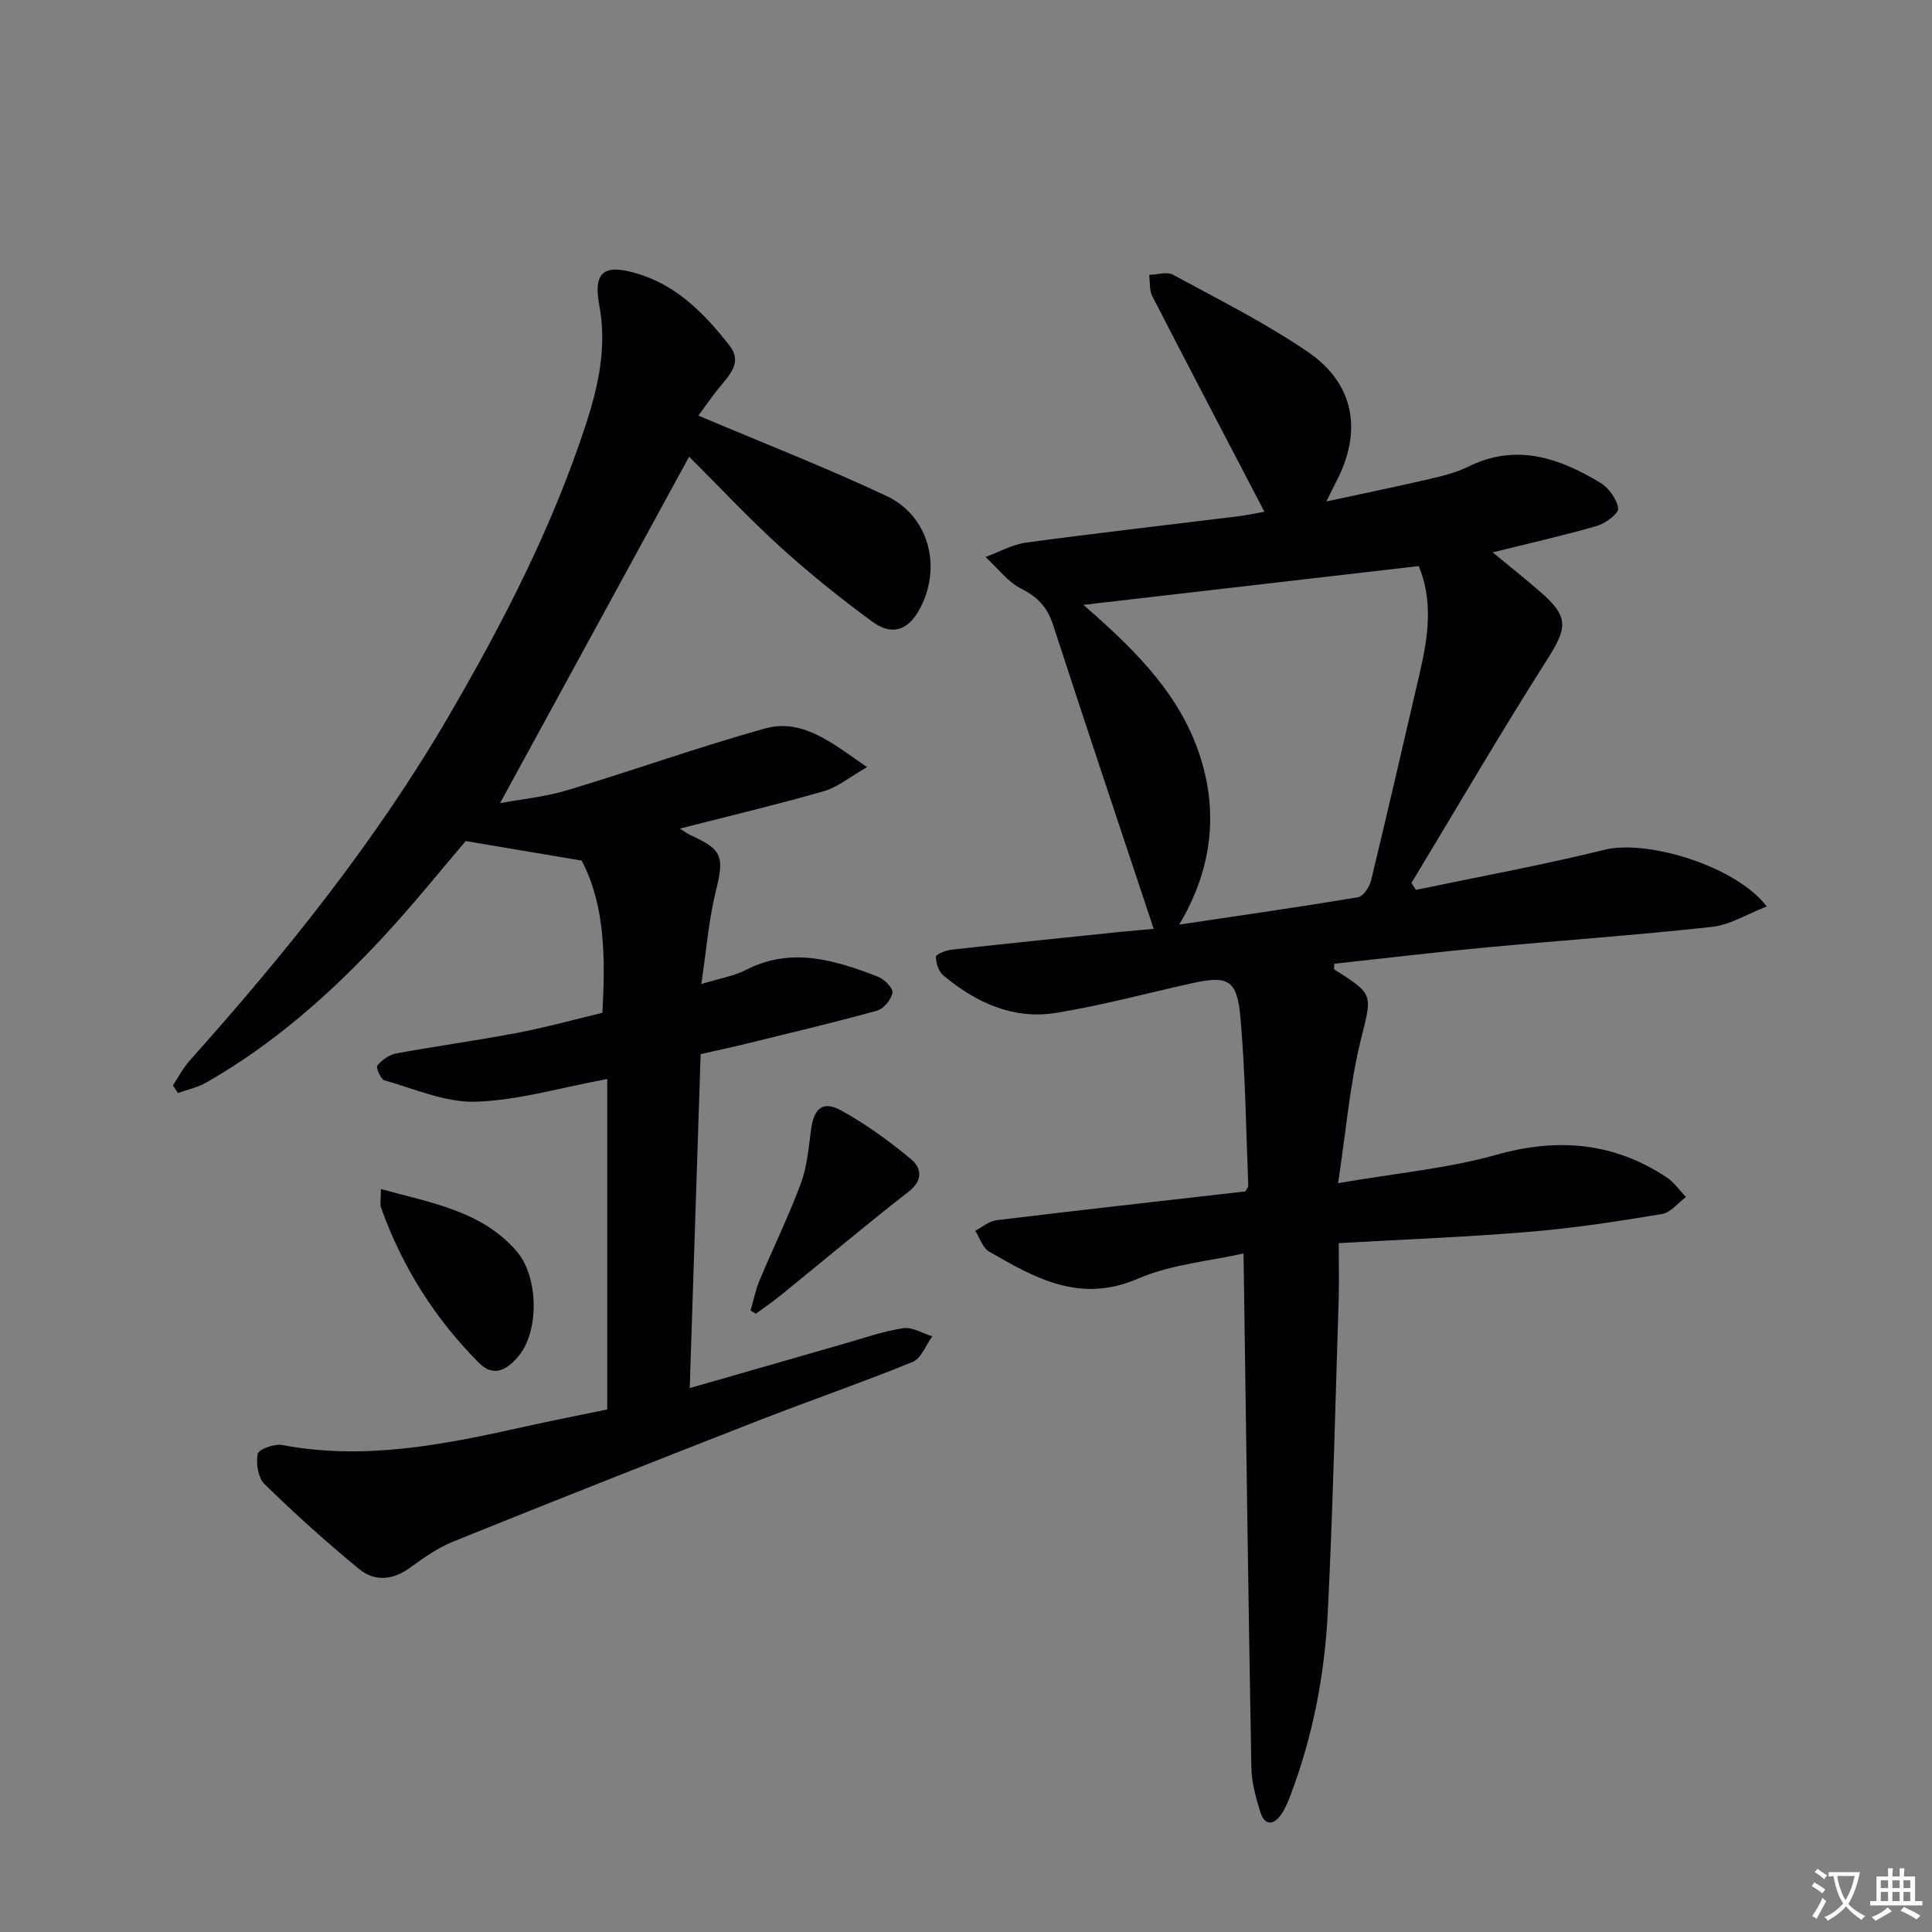
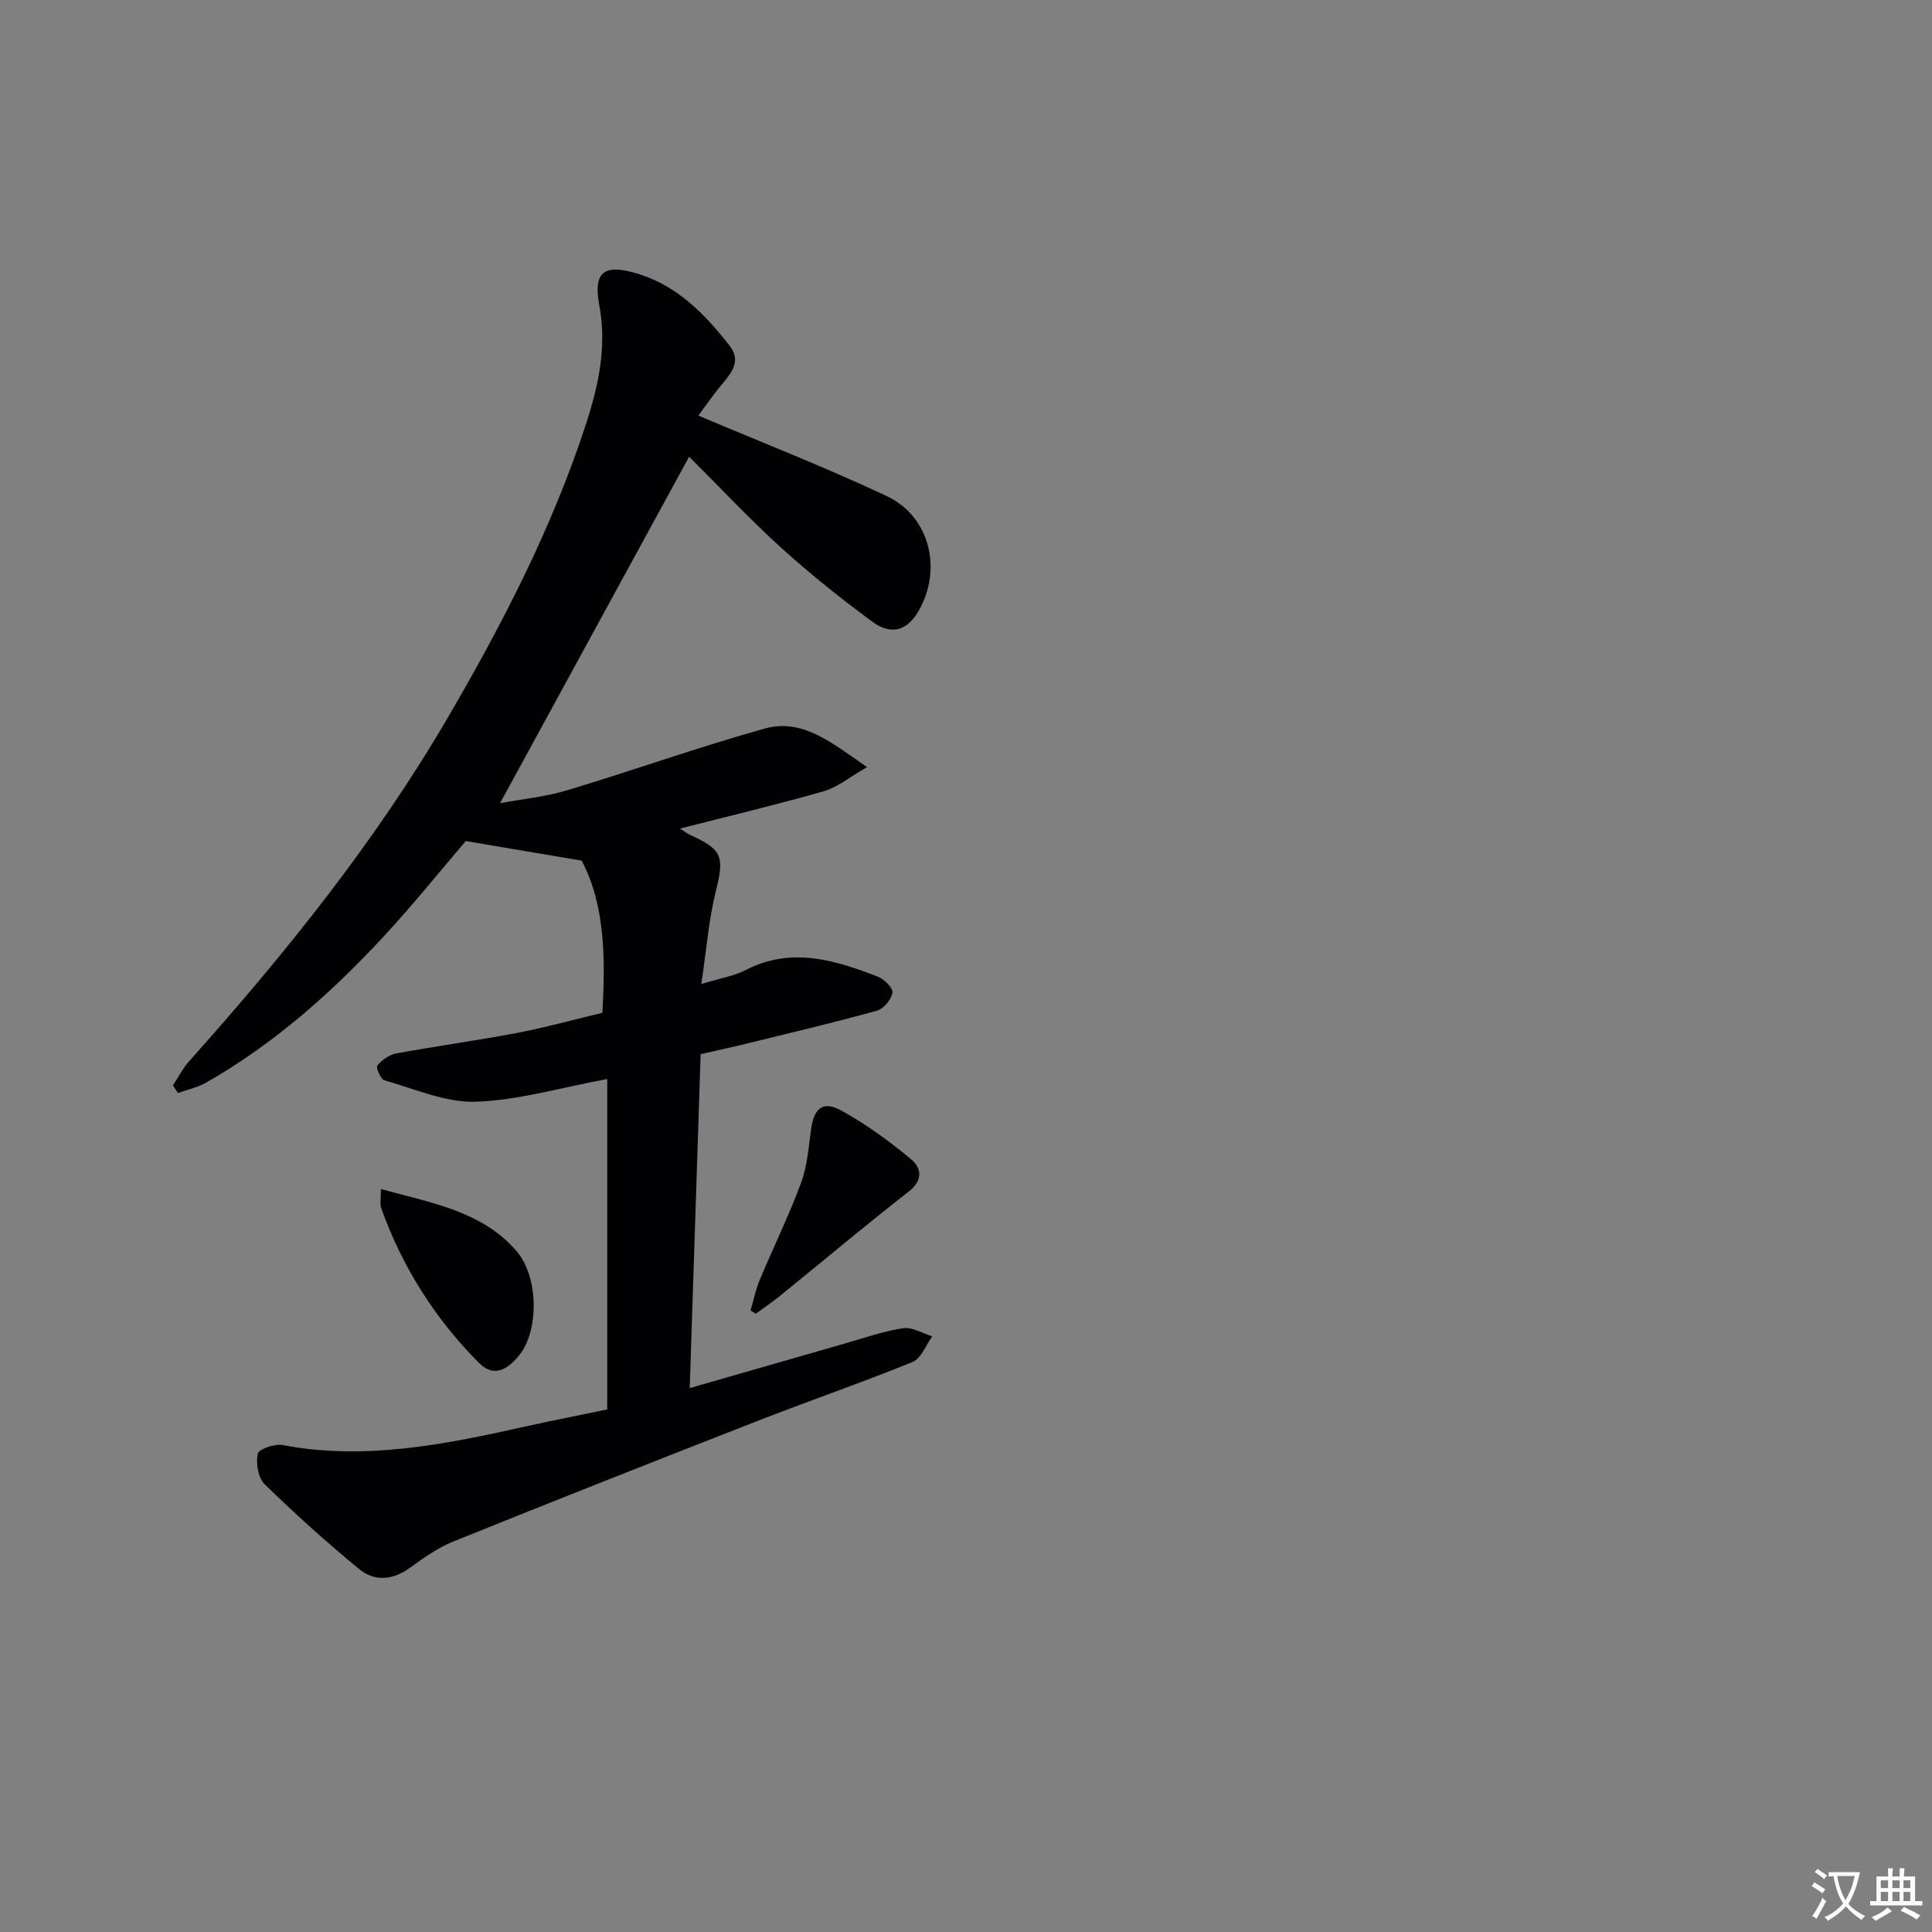
<svg xmlns="http://www.w3.org/2000/svg" enable-background="new 0 0 400 400" viewBox="0 0 400 400">
  <rect x="0" y="0" width="400" height="400" fill="#808080" stroke="none" />
  <path d="m377.9 391.2c-.2.3-.4.5-.6.8-.7-.6-1.4-1-2.2-1.5.2-.3.4-.5.5-.8.6.4 1.4.8 2.3 1.5zm-1.8 6.1c-.2-.2-.5-.4-.9-.6.4-.6.8-1.2 1.2-1.9s.7-1.3.9-1.9c.3.3.5.5.8.7-.7 1.3-1.4 2.6-2 3.7zm2.2-9c-.3.3-.5.5-.6.8-.6-.6-1.3-1.1-2-1.5.3-.3.5-.5.6-.7.6.5 1.3.9 2 1.4zm.3.2v-.9h2 4.5c-.3 1.3-.6 2.5-1 3.6s-.9 2.1-1.4 3c.4.5 1 1 1.6 1.4s1.2.8 1.9 1.1c-.3.2-.5.4-.8.8-.4-.3-1-.7-1.6-1.2s-1.2-1.1-1.6-1.6c-.5.6-1.1 1.1-1.7 1.6s-1.4.9-2.1 1.4c-.1-.3-.3-.5-.7-.8.6-.2 1.2-.5 1.9-1s1.4-1.1 2-1.8c-.5-.8-.9-1.6-1.2-2.5s-.6-2-.8-3.2c-.4.1-.7.1-1 .1zm2.5 2.7c.3 1 .7 1.7 1 2.2.3-.5.6-1.1 1-2s.6-1.9.9-3h-3.2-.4c.1.9.3 1.8.7 2.8z" fill="#fbfafc" />
  <path d="m396.5 388.5v1.5 3.6h1.5v.9c-.4 0-1 0-1.7 0h-7.9c-.5 0-.9 0-1.2 0v-.9h1.3v-3.5c0-.7 0-1.2 0-1.6h2.4c0-.8 0-1.4 0-1.7h1c0 .3-.1.8-.1 1.7h1.5c0-.8 0-1.4 0-1.7h1c0 .3-.1.9-.1 1.7zm-8.2 9.2c-.2-.3-.5-.5-.8-.8.8-.3 1.4-.6 1.9-.9s1-.7 1.4-1.1c.3.3.6.5.9.8-1.6 1-2.8 1.6-3.4 2zm2.6-6.8v-1.6h-1.5v1.6zm0 2.7v-1.9h-1.5v1.9zm2.4-2.7v-1.6h-1.5v1.6zm0 2.7v-1.9h-1.5v1.9zm.2 2 .7-.8c.4.2.9.5 1.6.8s1.3.7 1.8 1c-.3.3-.5.5-.8.8-.4-.3-1.5-1-3.3-1.8zm2-4.7v-1.6h-1.4v1.6zm0 2.7v-1.9h-1.4v1.9z" fill="#fbfafc" />
  <g fill="#010103">
-     <path d="m277.17 257.38c0 4.38.1 8.19-.02 11.99-.69 21.45-1.18 42.92-2.24 64.36-.64 12.97-3.09 25.72-7.72 37.94-.53 1.39-1.1 2.8-1.94 4.01-1.59 2.28-3.42 2.3-4.29-.47-.94-2.99-1.82-6.14-1.88-9.23-.63-35.12-1.1-70.24-1.62-106.47-7.04 1.6-14.96 2.24-21.87 5.23-11.97 5.18-21.28-.1-30.82-5.63-1.33-.77-1.92-2.83-2.86-4.29 1.47-.76 2.87-2.01 4.41-2.19 17.13-2.08 34.29-3.99 51.53-5.96.2-.41.61-.84.59-1.26-.47-11.61-.6-23.26-1.63-34.83-.69-7.76-2.59-8.65-9.93-7.03-9.39 2.07-18.71 4.61-28.19 6.15-8.89 1.45-16.65-2.11-23.39-7.76-.97-.81-1.53-2.56-1.53-3.87 0-.5 2.08-1.32 3.27-1.45 11.72-1.3 23.46-2.5 35.19-3.71 2.43-.25 4.88-.44 6.63-.6-7.04-21.19-14.04-42.04-20.84-62.96-1.18-3.62-3.15-5.73-6.56-7.45-2.85-1.44-4.97-4.33-7.41-6.58 2.81-1.03 5.54-2.6 8.44-2.99 14.64-1.98 29.33-3.64 43.99-5.46 2.07-.26 4.12-.71 5.3-.92-7.79-14.93-15.55-29.74-23.2-44.61-.65-1.26-.46-2.94-.66-4.43 1.66-.04 3.67-.72 4.94-.03 9.45 5.14 19.14 9.97 27.99 16.03 9.61 6.58 11.23 16.43 5.83 26.75-.53 1.01-1.02 2.05-2.07 4.16 7.73-1.67 14.55-3.07 21.34-4.64 2.74-.64 5.55-1.33 8.05-2.57 9.9-4.89 18.8-1.82 27.34 3.35 1.75 1.06 3.41 3.36 3.69 5.29.15 1.01-2.6 3.11-4.36 3.62-7.11 2.06-14.35 3.68-21.63 5.49 3.28 2.71 6.71 5.43 10.01 8.3 5.81 5.06 5.44 7.35 1.3 13.85-9.69 15.24-18.79 30.85-28.13 46.31.31.47.63.95.94 1.42 13.05-2.73 26.18-5.13 39.12-8.32 8.65-2.13 27.05 3.3 33.51 11.75-4.02 1.55-7.58 3.82-11.34 4.23-15.53 1.71-31.13 2.79-46.68 4.25-10.54.99-21.05 2.25-31.52 3.38 0 .65-.11 1.12.02 1.2 8.38 5.28 7.78 5.13 5.41 14.82-2.22 9.08-2.99 18.52-4.64 29.41 12.06-2.08 22.67-3.03 32.75-5.87 12.73-3.58 24.28-2.58 35.25 4.65 1.56 1.03 2.69 2.71 4.02 4.09-1.65 1.22-3.17 3.23-4.97 3.52-9 1.5-18.04 2.9-27.12 3.66-12.93 1.09-25.89 1.58-39.8 2.37zm-52.85-132.15c9.37 8.21 18.71 16.97 23.31 28.99 4.72 12.36 3.85 24.88-3.48 37.21 13.13-1.96 25.1-3.67 37.01-5.67 1.09-.18 2.37-2.11 2.7-3.44 3.47-14.33 6.76-28.7 10.1-43.06 1.74-7.47 2.77-14.93-.23-22.06-23.18 2.68-46.03 5.32-69.41 8.03z" />
    <path d="m144.59 86.04c13.69 5.8 26.53 10.8 38.96 16.65 8.98 4.22 11.61 15.16 6.63 23.81-2.33 4.04-5.59 5.14-9.58 2.21-6.55-4.81-12.93-9.92-18.95-15.38-6.53-5.93-12.57-12.4-18.83-18.63-.22-.22-.57-.31-.17-.1-12.98 23.79-25.95 47.56-39.12 71.69 4.42-.83 9.34-1.3 13.98-2.7 13.64-4.1 27.07-8.91 40.78-12.74 7.76-2.17 13.71 2.76 21.23 7.98-3.69 2.1-6.13 4.17-8.95 4.98-9.71 2.78-19.55 5.12-29.8 7.74.92.58 1.54 1.06 2.23 1.37 6.64 3.01 6.97 4.49 5.19 11.66-1.46 5.89-1.92 12.02-2.99 19.15 3.95-1.21 6.78-1.65 9.19-2.89 9.43-4.87 18.41-2.08 27.33 1.35 1.33.51 3.21 2.37 3.05 3.33-.23 1.42-1.82 3.35-3.21 3.73-8.93 2.48-17.97 4.61-26.97 6.82-3.04.75-6.11 1.4-9.53 2.18-.75 22.93-1.49 45.66-2.26 69.14 11.03-3.17 21.35-6.15 31.67-9.1 4.15-1.19 8.26-2.64 12.5-3.3 1.88-.29 4.02 1.07 6.05 1.68-1.34 1.82-2.29 4.58-4.08 5.31-10.6 4.32-21.44 8.04-32.1 12.21-21.03 8.21-42.02 16.5-62.95 24.95-3.19 1.29-6.14 3.35-8.94 5.4-3.57 2.62-7.35 2.98-10.59.32-6.78-5.57-13.31-11.46-19.59-17.59-1.34-1.31-1.81-4.31-1.41-6.27.2-.96 3.48-2.13 5.1-1.82 16.96 3.21 33.36-.06 49.77-3.72 5.97-1.33 11.97-2.5 17.49-3.65 0-23.02 0-45.55 0-68.41-9.68 1.79-18.42 4.41-27.24 4.7-6.25.2-12.64-2.67-18.89-4.43-.77-.22-1.8-2.67-1.48-3.05.96-1.14 2.44-2.24 3.88-2.51 8.32-1.53 16.72-2.67 25.03-4.25 5.86-1.11 11.63-2.72 17.7-4.17.63-11.25.57-22.28-4.29-31.51-8.26-1.39-15.69-2.65-24-4.05-5.06 5.91-10.77 13.03-16.95 19.71-10.89 11.76-22.83 22.34-36.85 30.33-1.76 1-3.85 1.43-5.79 2.12-.35-.52-.69-1.04-1.04-1.57 1.12-1.68 2.05-3.53 3.38-5.03 19.88-22.24 38.54-45.4 53.62-71.26 11.32-19.41 21.59-39.33 28.56-60.75 2.56-7.88 4.31-15.9 2.72-24.47-1.31-7.03 1.02-8.69 8.12-6.49 8.13 2.52 13.81 8.39 18.87 14.87 2.41 3.09.46 5.52-1.56 7.94-1.86 2.2-3.48 4.58-4.92 6.51z" />
    <path d="m78.86 246.18c10.61 2.91 20.88 4.57 28.05 12.81 4.68 5.38 4.66 16.52.63 21.55-2.3 2.86-5.19 4.83-8.37 1.64-9.13-9.17-15.92-19.91-20.27-32.13-.26-.73-.04-1.62-.04-3.87z" />
    <path d="m155.39 271.34c.62-2.11 1.05-4.29 1.89-6.31 2.81-6.72 6.03-13.28 8.56-20.1 1.29-3.49 1.57-7.39 2.09-11.13.59-4.33 2.43-5.97 6.2-3.9 5.14 2.82 9.96 6.34 14.49 10.09 2.05 1.7 2.63 4.28-.43 6.67-9.01 7.03-17.76 14.39-26.64 21.59-1.63 1.32-3.37 2.49-5.06 3.74-.36-.21-.73-.43-1.1-.65z" />
  </g>
</svg>